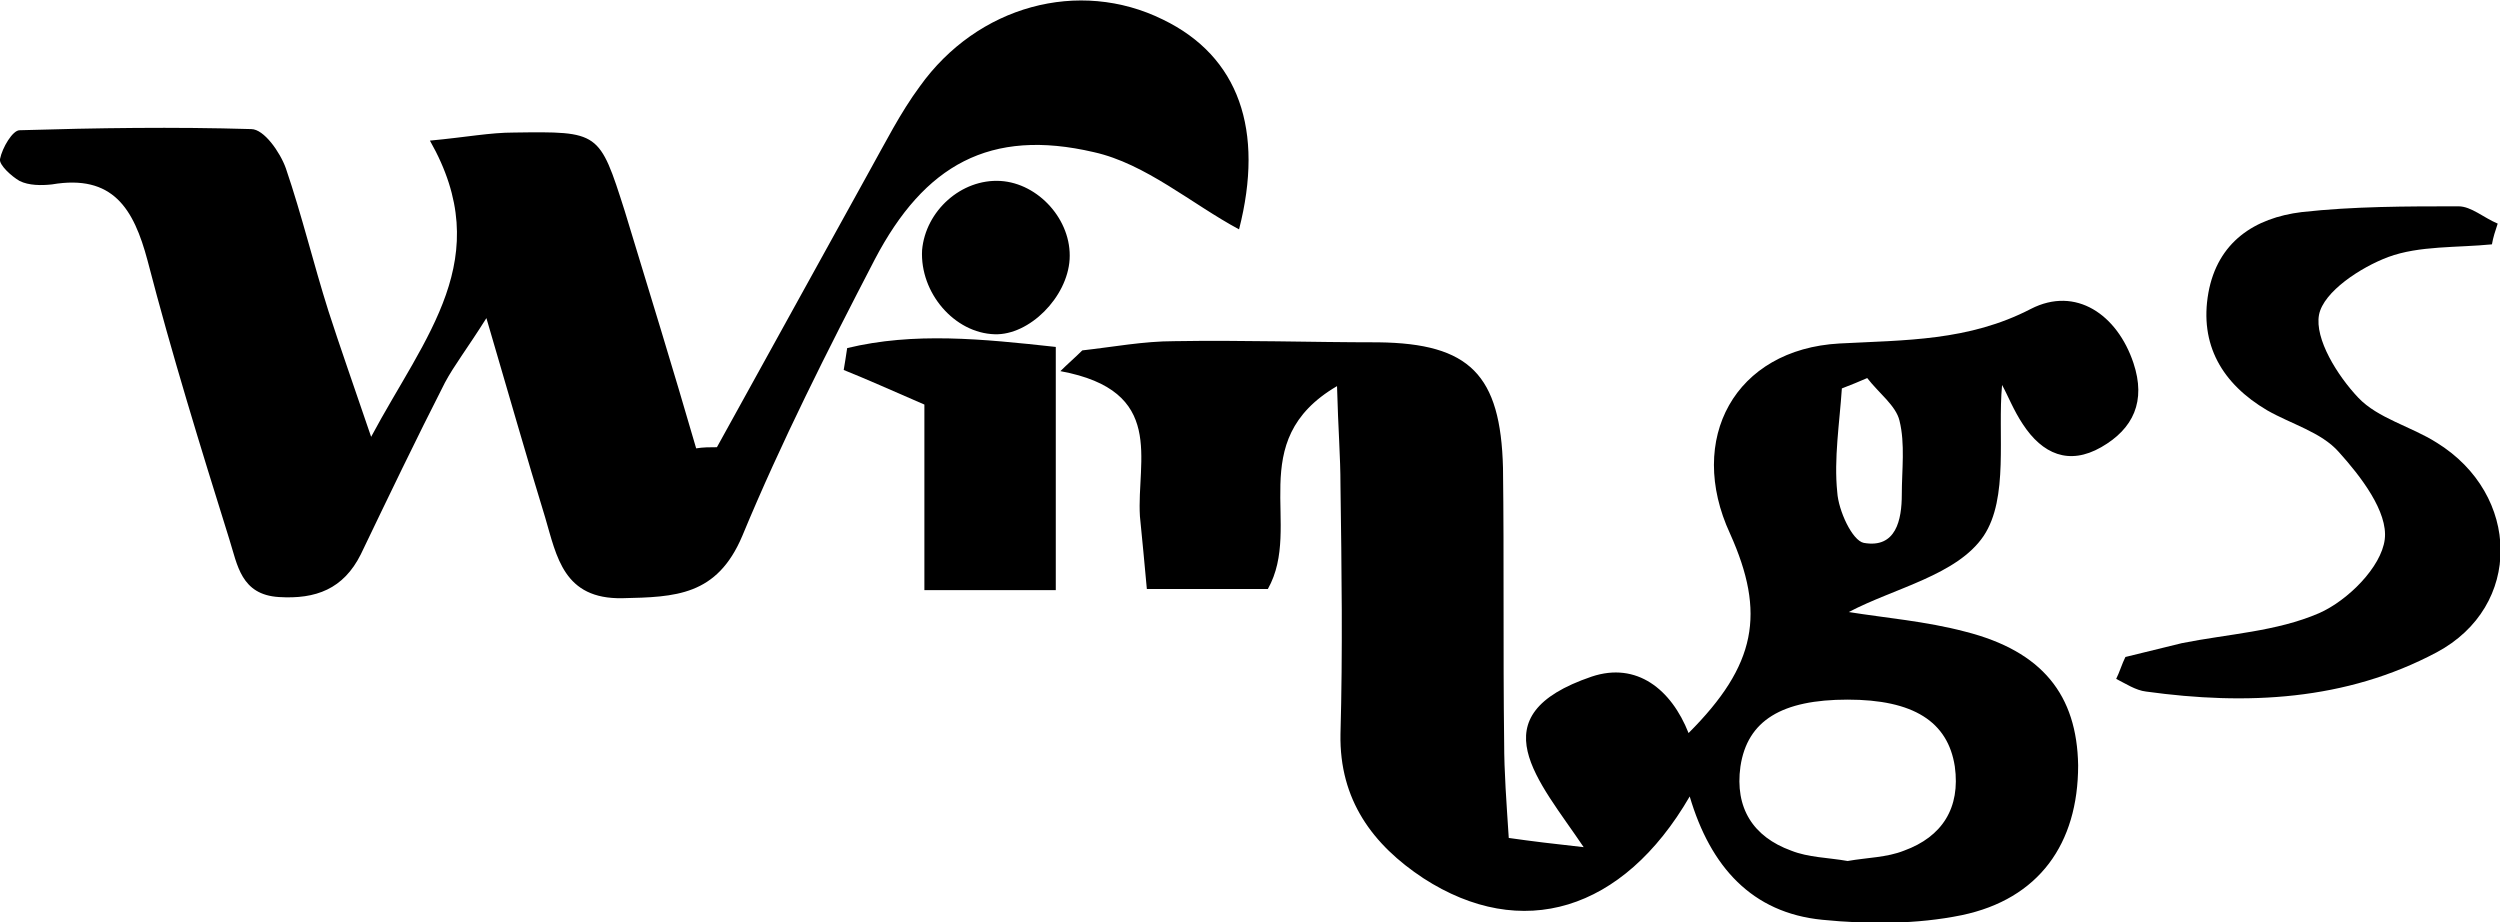
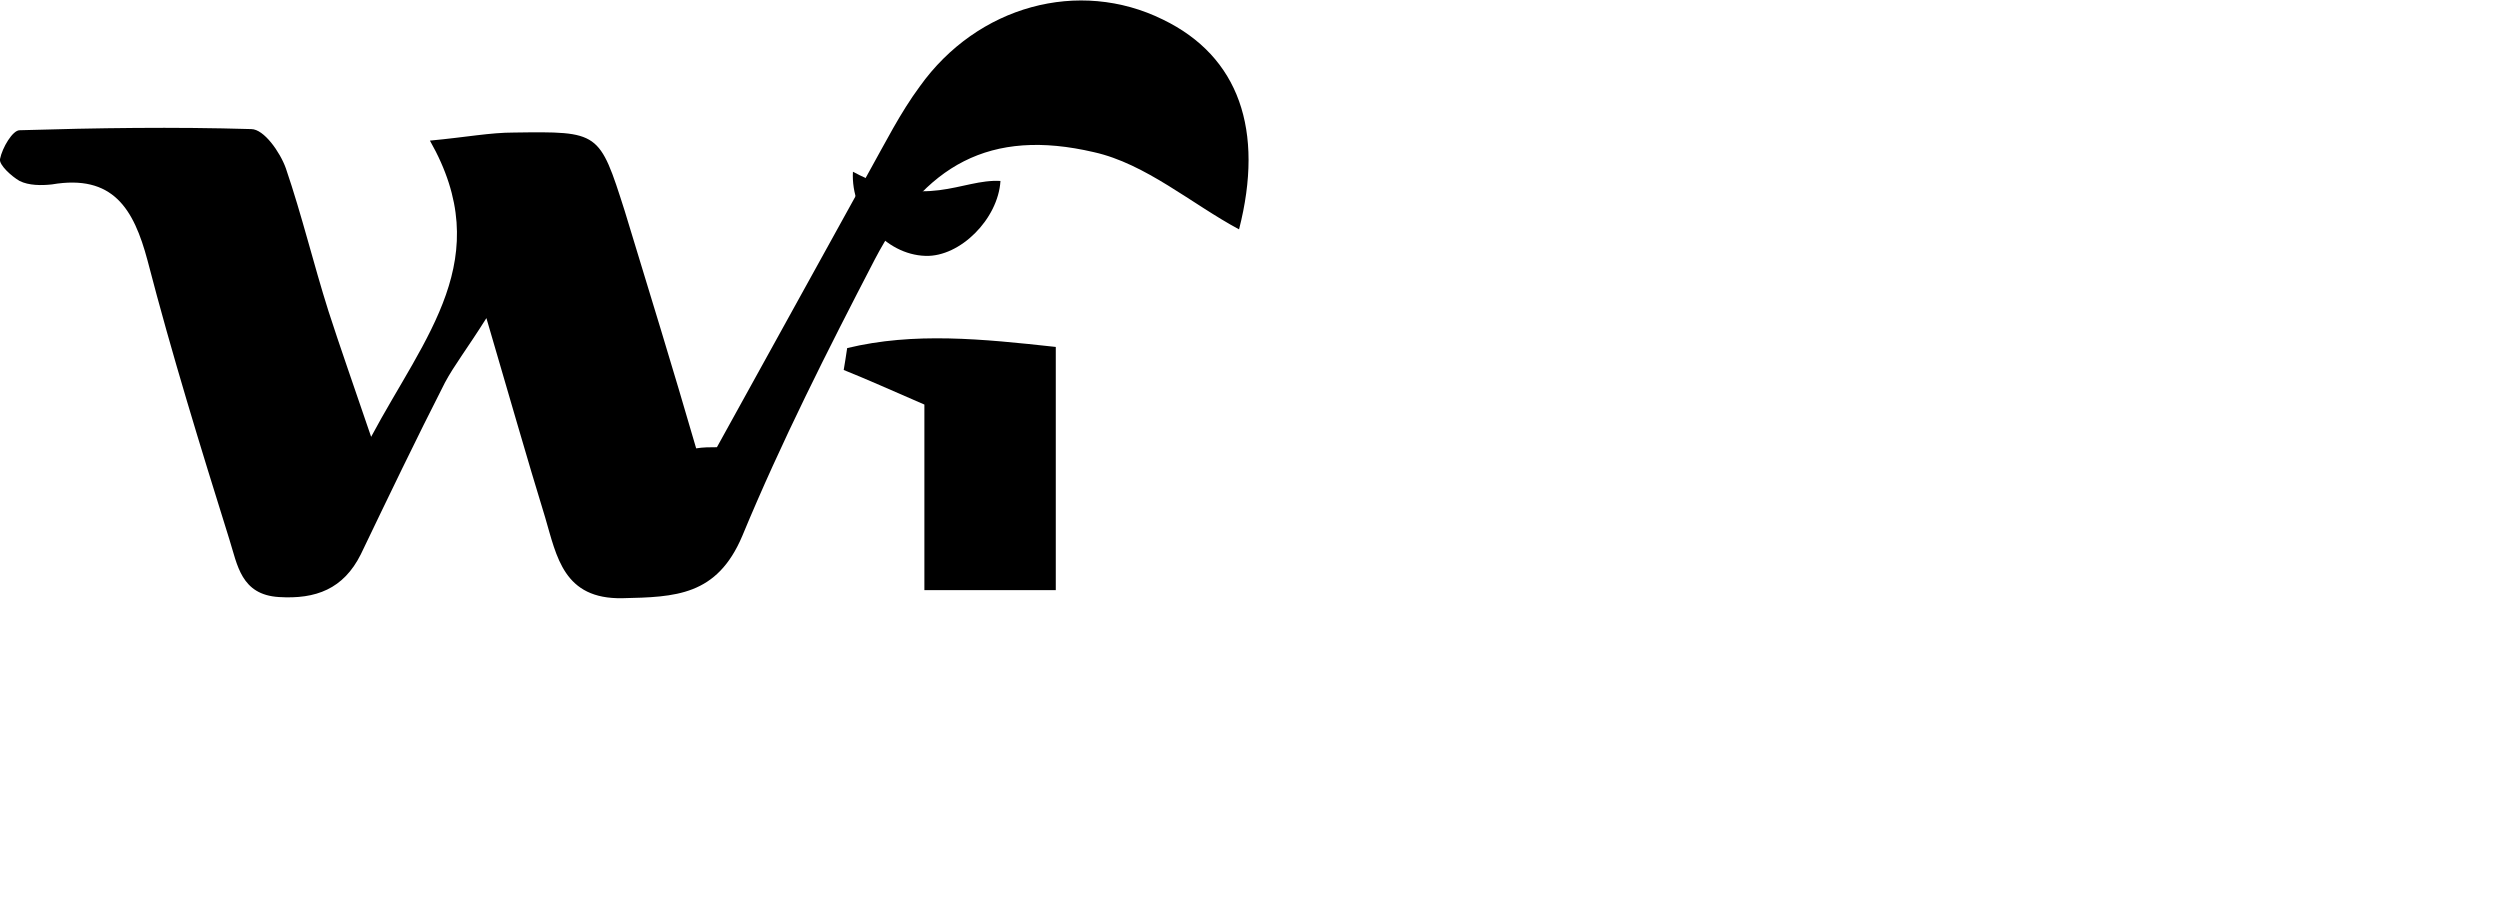
<svg xmlns="http://www.w3.org/2000/svg" version="1.1" id="katman_1" x="0px" y="0px" viewBox="0 0 216.9 80" style="enable-background:new 0 0 216.9 80;" xml:space="preserve">
  <g>
-     <path d="M116,33.5c-8.2,4.8-2.9,12.1-6,17.6c-3,0-6.5,0-10.5,0c-0.2-2.2-0.4-4.3-0.6-6.3c-0.3-4.9,2.3-10.9-6.9-12.6   c0.6-0.6,1.3-1.2,1.9-1.8c2.7-0.3,5.3-0.8,8-0.8c5.9-0.1,11.8,0.1,17.7,0.1c7.9,0.1,10.6,2.8,10.8,10.9c0.1,7.9,0,15.9,0.1,23.8   c0,2.6,0.2,5.2,0.4,8.3c2.1,0.3,3.8,0.5,6.5,0.8c-3.9-5.8-9.3-11.4,0.7-14.8c3.9-1.3,6.9,1.1,8.4,4.9c5.9-5.9,6.7-10.4,3.6-17.3   c-3.8-8.2,0.4-16,9.5-16.5c5.7-0.3,11.2-0.2,16.6-3c3.9-2,7.5,0.5,8.9,4.7c1.1,3.3,0,5.7-2.8,7.3c-2.8,1.6-5.1,0.6-6.8-2   c-0.8-1.2-1.3-2.5-1.8-3.4c-0.4,4.3,0.6,9.8-1.6,13.1c-2.3,3.4-7.7,4.5-11.7,6.6c3.1,0.5,6.7,0.8,10.1,1.7   c6.7,1.7,9.7,5.5,9.8,11.6c0,6.8-3.4,11.6-10.1,13c-3.9,0.8-8.1,0.8-12.1,0.4c-6.1-0.6-9.7-4.6-11.5-10.7   c-5.8,10-14.6,12.6-23.1,7.1c-4.4-2.9-7.3-6.8-7.2-12.5c0.2-7.2,0.1-14.4,0-21.6C116.3,39.6,116.1,37.3,116,33.5z M160.3,74.7   c1.7-0.3,3.4-0.3,4.9-0.9c3.3-1.2,4.9-3.7,4.4-7.3c-0.6-3.9-3.6-5.8-9.3-5.8c-5.7,0-8.7,1.8-9.3,5.8c-0.5,3.6,1.1,6.1,4.4,7.3   C156.9,74.4,158.6,74.4,160.3,74.7z M162,32.8c-0.7,0.3-1.4,0.6-2.2,0.9c-0.2,3-0.7,6.1-0.4,9c0.1,1.6,1.3,4.2,2.3,4.4   c2.8,0.5,3.3-2,3.3-4.2c0-2.1,0.3-4.4-0.2-6.4C164.5,35.2,163,34.1,162,32.8z" />
    <path d="M62.2,38.8c4.4-8,8.8-15.9,13.2-23.9c1.4-2.5,2.7-5.1,4.4-7.4c5-7,13.8-9.4,21.1-5.8c6.6,3.2,8.8,9.6,6.6,18.2   c-4.1-2.2-8.1-5.7-12.6-6.7c-9-2.1-14.7,1.1-19,9.3c-4.1,7.9-8.1,15.8-11.5,24c-2.2,5.2-5.8,5.3-10.4,5.4c-5.1,0.1-5.7-3.6-6.7-7   c-1.6-5.2-3.1-10.5-5.1-17.3c-1.7,2.7-2.8,4.1-3.6,5.6c-2.5,4.9-4.9,9.9-7.3,14.9c-1.5,3-3.9,3.9-7.1,3.7c-3.3-0.2-3.6-2.8-4.3-5   c-2.5-8-5-16.1-7.1-24.2c-1.2-4.5-3-7.5-8.3-6.6c-0.9,0.1-2,0.1-2.8-0.3C1,15.3-0.1,14.3,0,13.8c0.2-1,1.1-2.5,1.7-2.5   c6.7-0.2,13.4-0.3,20.1-0.1c1.1,0,2.5,2,3,3.4c1.4,4.1,2.4,8.3,3.7,12.4c1,3.1,2.1,6.2,3.7,10.9c4.7-8.8,10.9-15.5,5.1-25.7   c3.2-0.3,5.2-0.7,7.3-0.7c7.4-0.1,7.4-0.1,9.6,6.8c2.1,6.9,4.2,13.7,6.2,20.6C61,38.8,61.6,38.8,62.2,38.8z" />
-     <path d="M216.2,21.2c-3,0.3-6.3,0.1-9,1.1c-2.4,0.9-5.6,3-6,5c-0.4,2.1,1.6,5.3,3.4,7.2c1.7,1.8,4.6,2.5,6.8,3.9   c7.3,4.5,7.5,14.2,0,18.2c-7.9,4.2-16.5,4.6-25.2,3.4c-0.9-0.1-1.8-0.7-2.6-1.1c0.3-0.6,0.5-1.3,0.8-1.9c1.6-0.4,3.3-0.8,4.9-1.2   c4-0.8,8.2-1,11.9-2.6c2.5-1.1,5.4-4,5.7-6.4c0.3-2.4-2.1-5.5-4-7.6c-1.5-1.7-4.1-2.4-6.2-3.6c-3.9-2.3-5.9-5.7-5.1-10.2   c0.8-4.4,4-6.5,8.1-7c4.5-0.5,9.1-0.5,13.6-0.5c1.1,0,2.2,1,3.4,1.5C216.5,20,216.3,20.6,216.2,21.2z" />
    <path d="M80.2,35.1c-3-1.3-5-2.2-7-3c0.1-0.6,0.2-1.2,0.3-1.9c5.8-1.4,11.7-0.8,18.1-0.1c0,7.1,0,13.9,0,21.1c-3.9,0-7.3,0-11.4,0   C80.2,45.6,80.2,40.4,80.2,35.1z" />
-     <path d="M86.8,15.7c3.3,0.2,6.2,3.4,6,6.8c-0.2,3.3-3.5,6.6-6.5,6.5c-3.5-0.1-6.5-3.6-6.3-7.3C80.3,18.3,83.4,15.5,86.8,15.7z" />
+     <path d="M86.8,15.7c-0.2,3.3-3.5,6.6-6.5,6.5c-3.5-0.1-6.5-3.6-6.3-7.3C80.3,18.3,83.4,15.5,86.8,15.7z" />
  </g>
</svg>